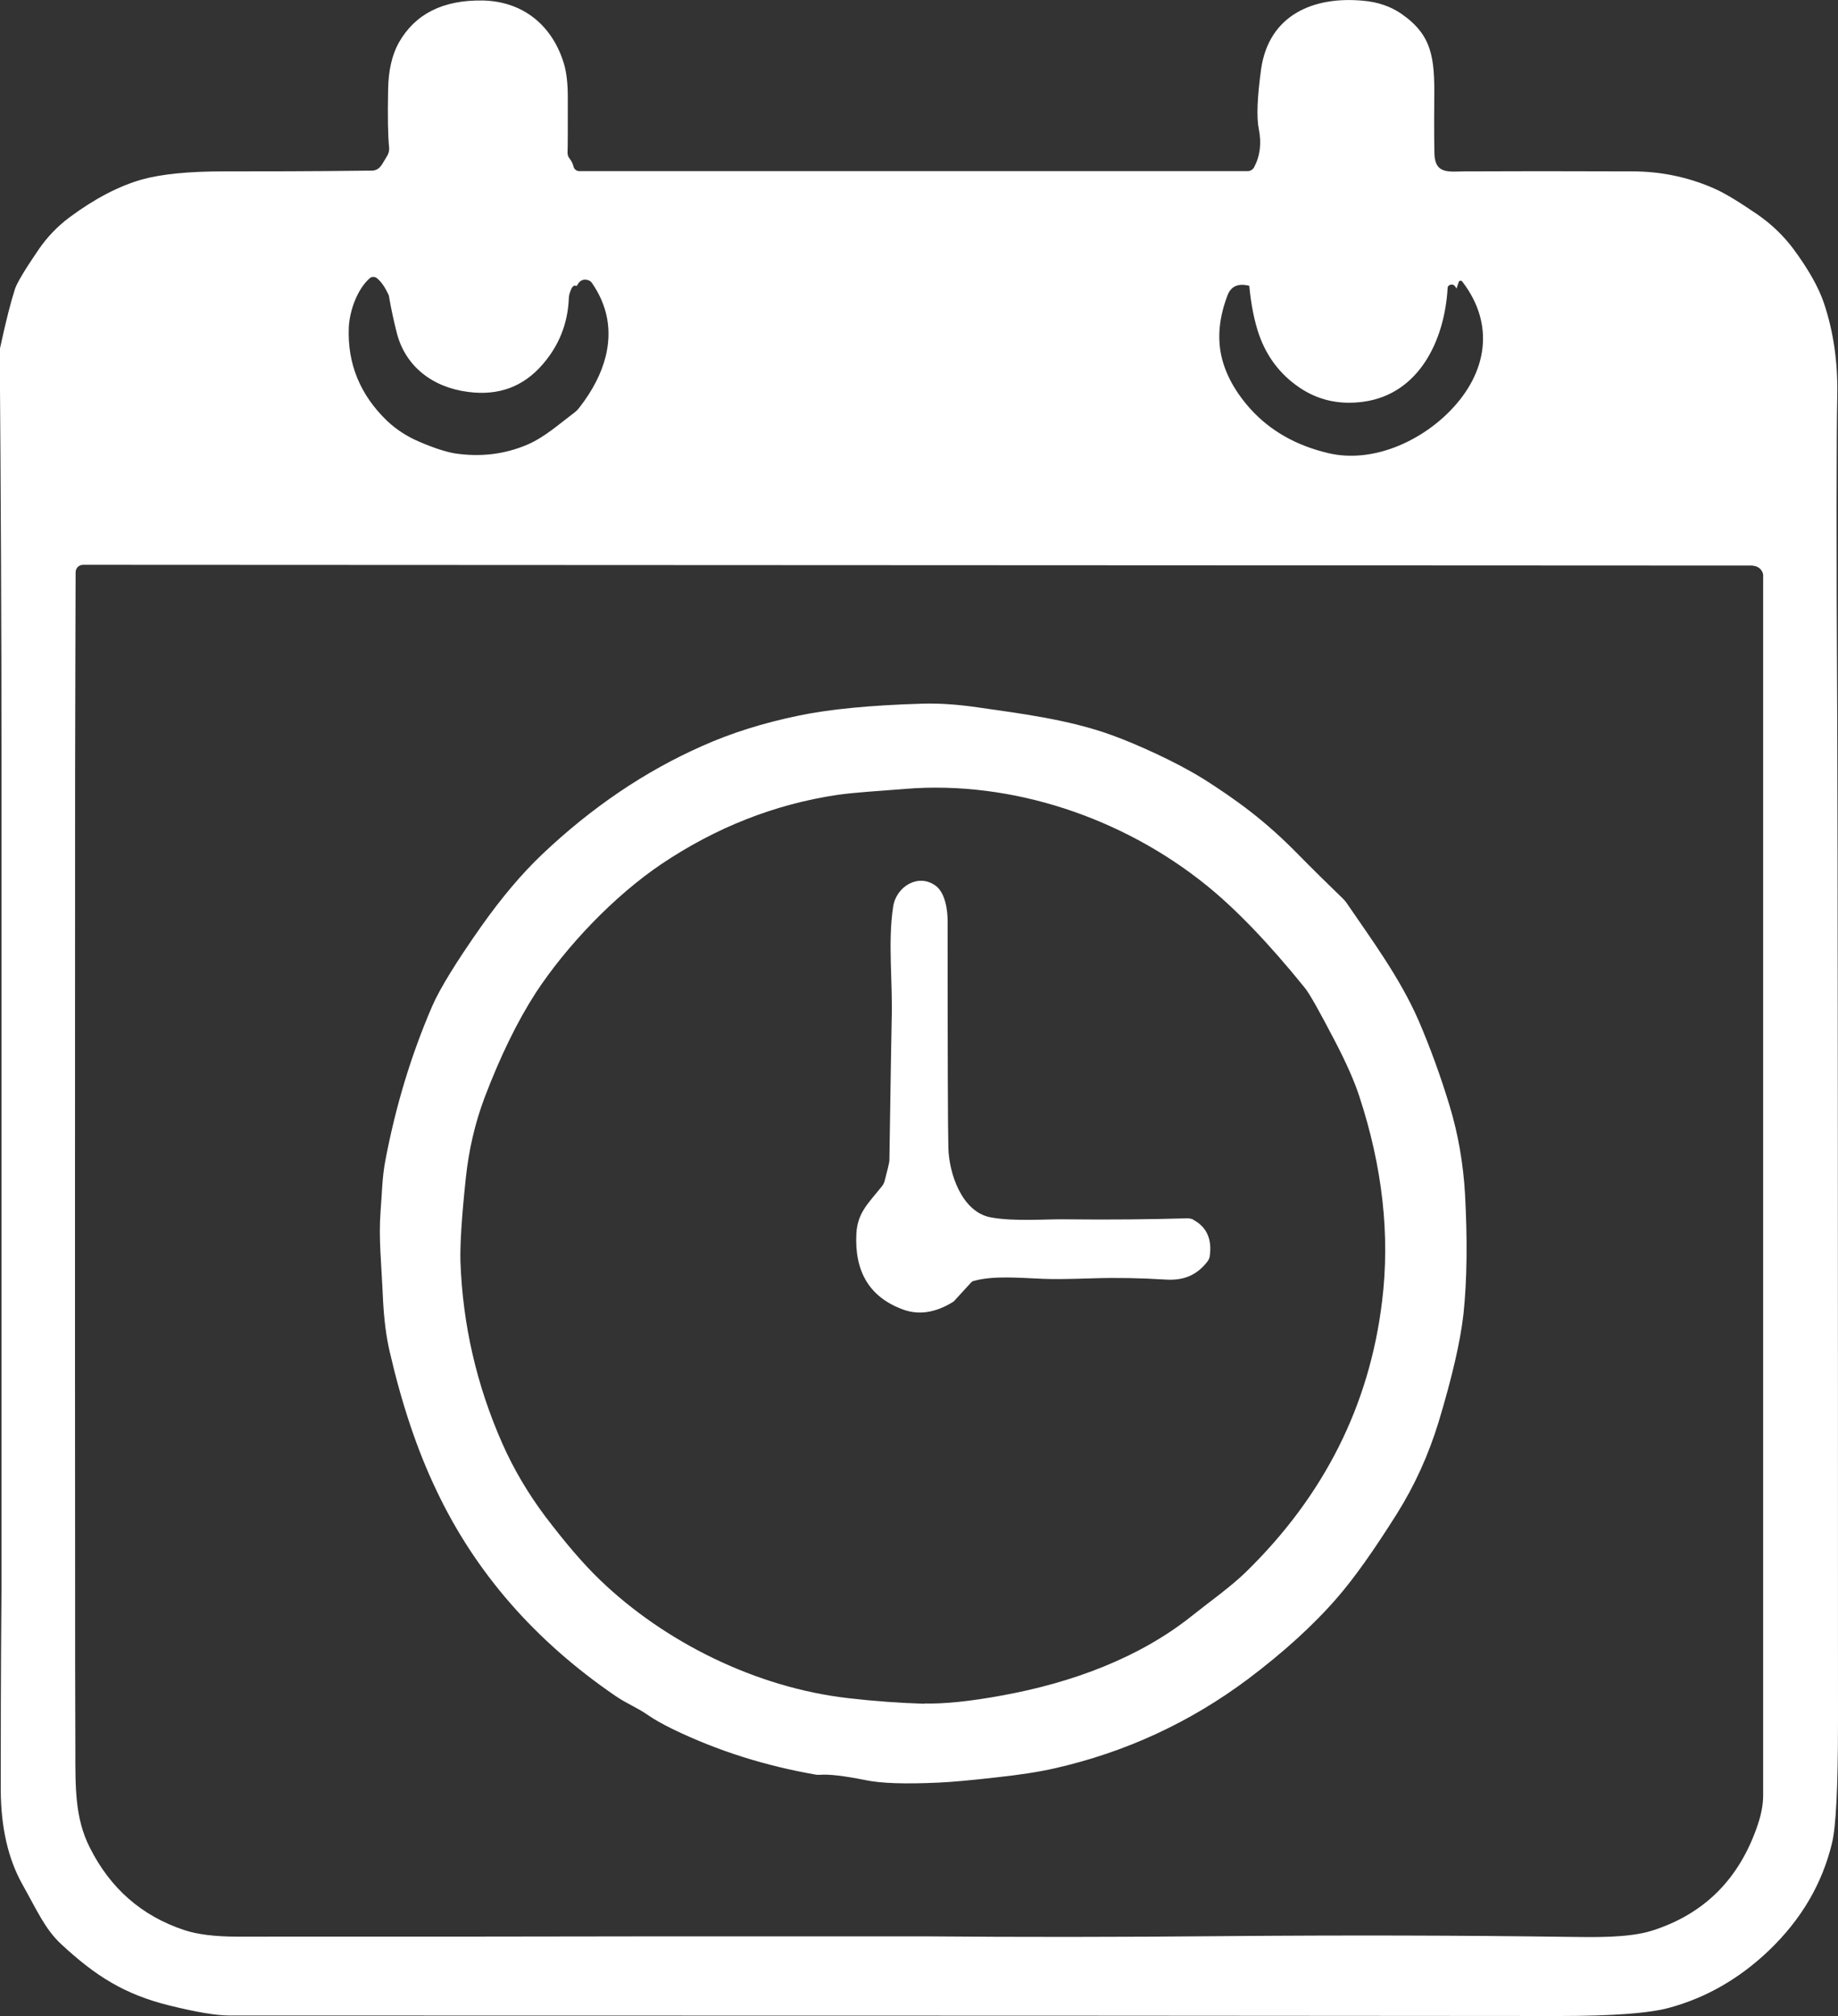
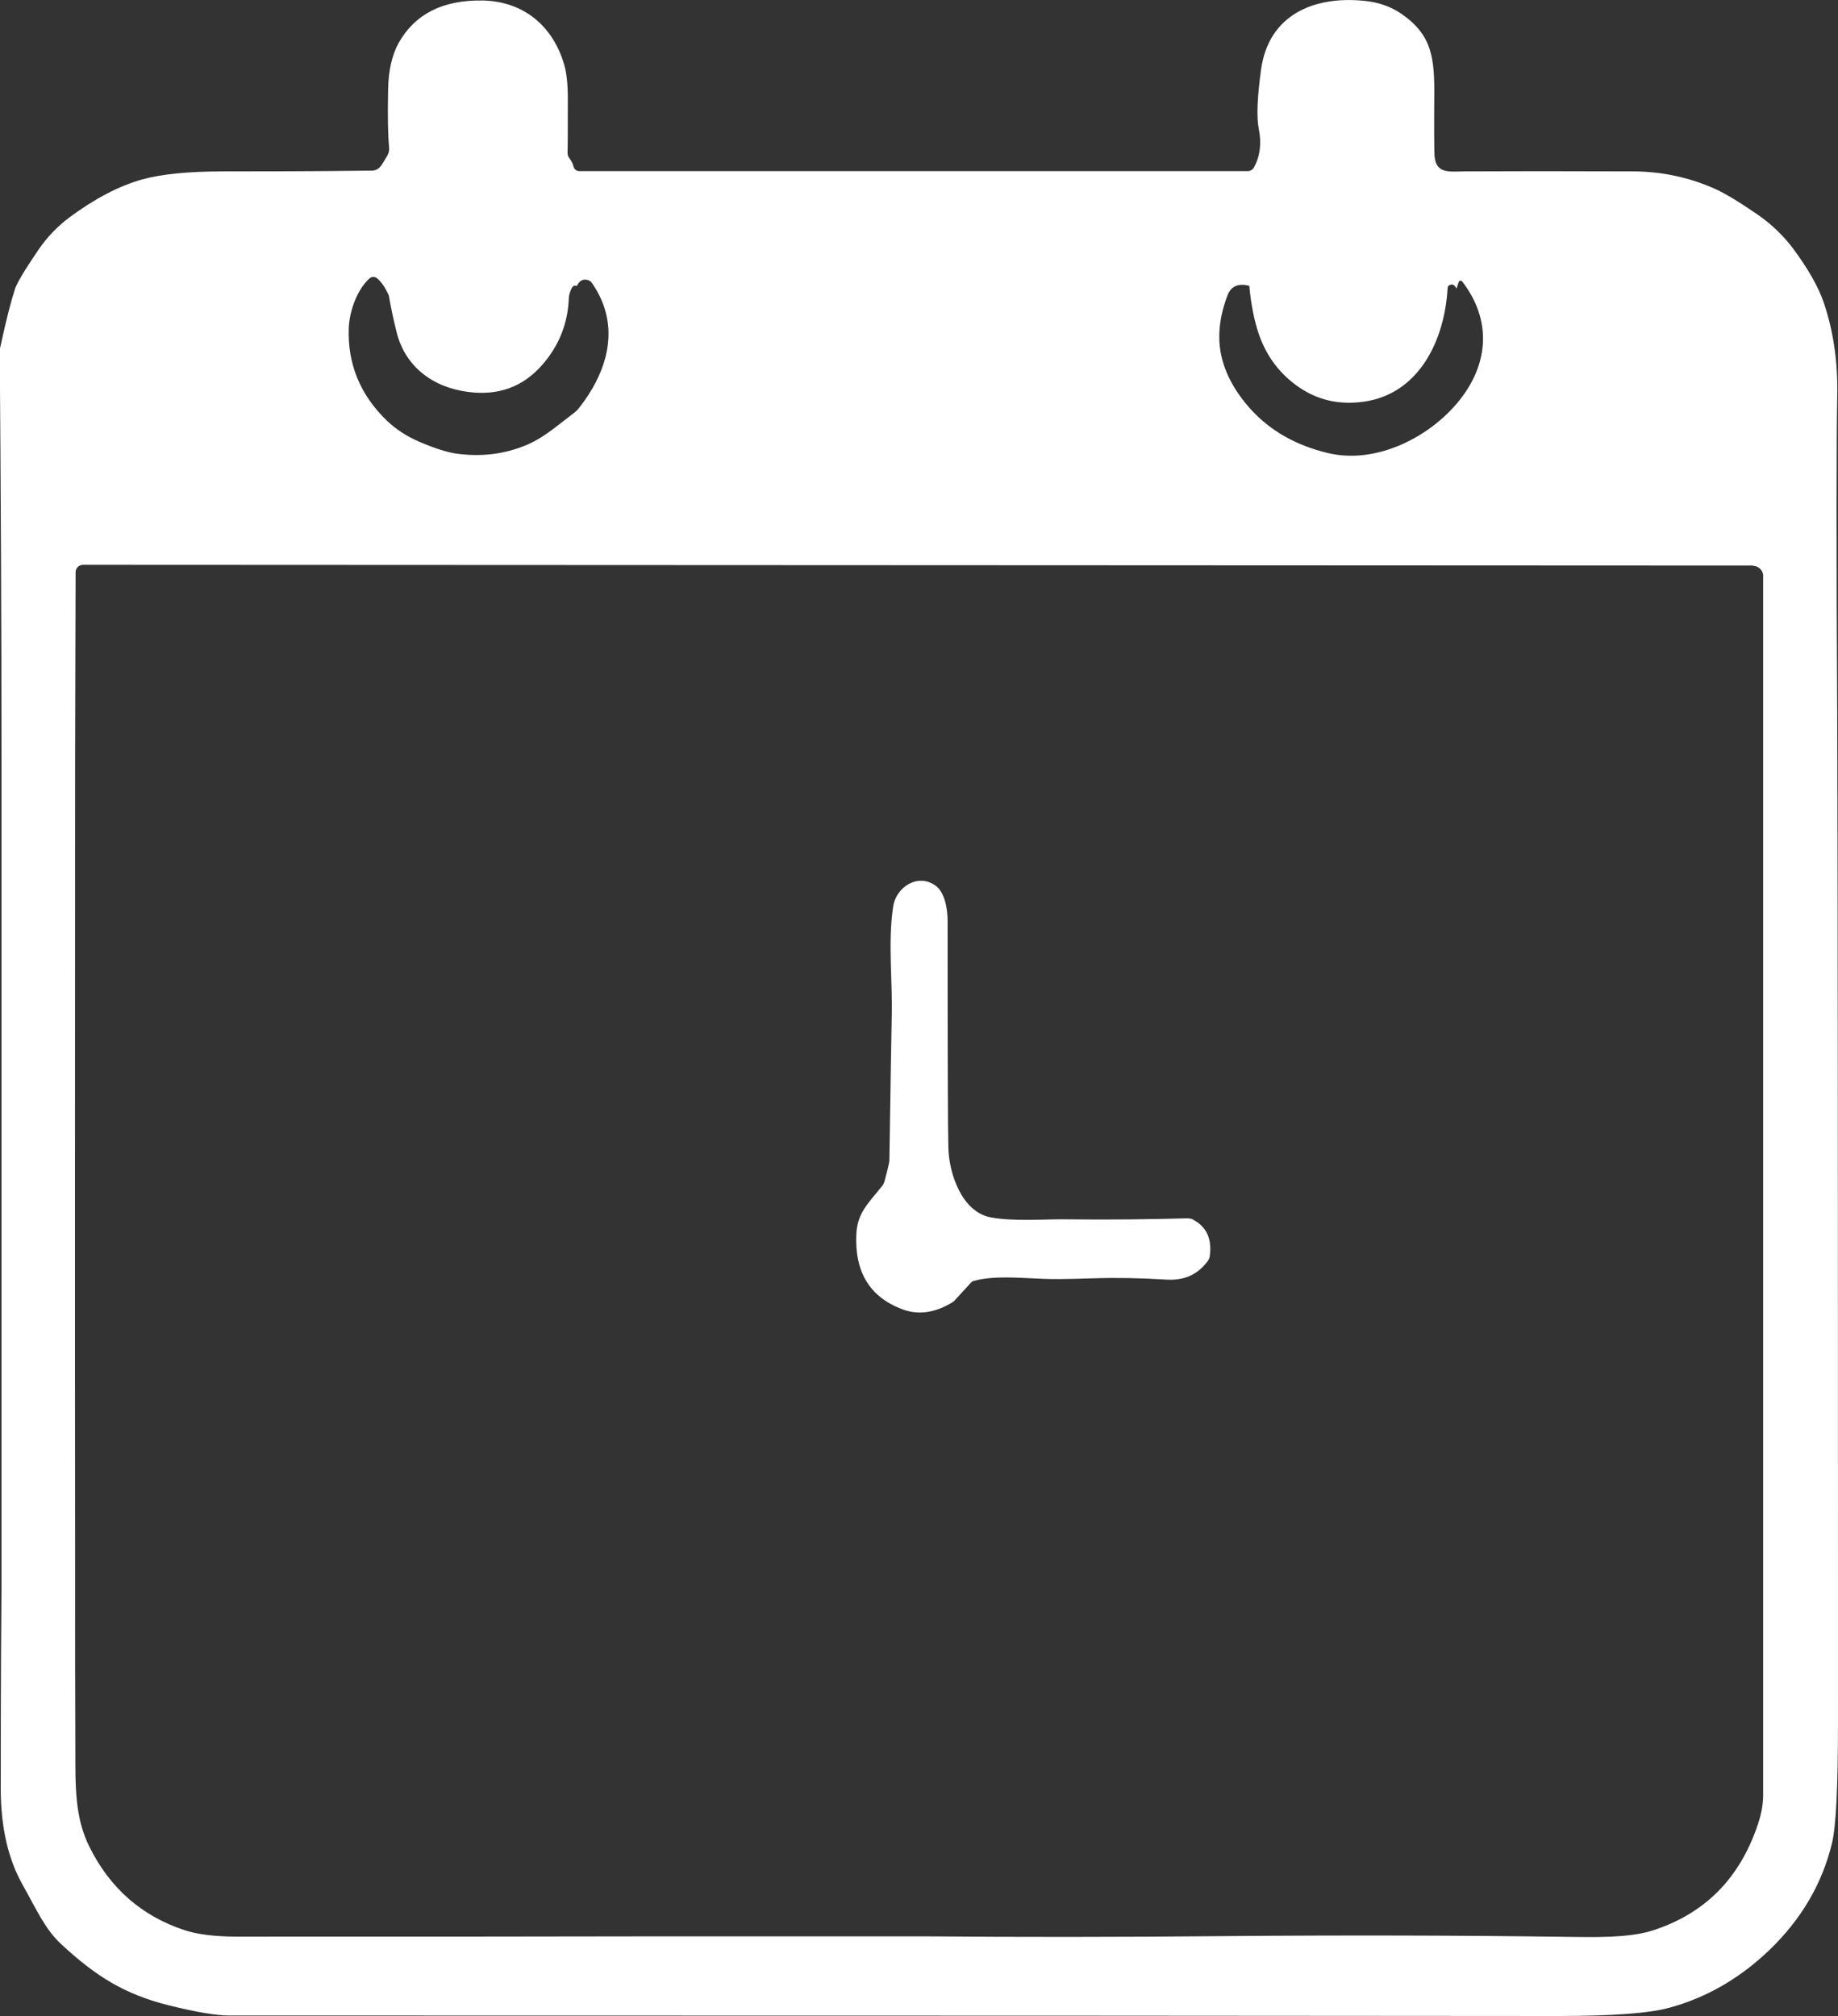
<svg xmlns="http://www.w3.org/2000/svg" id="_レイヤー_2" data-name="レイヤー_2" viewBox="0 0 72.93 80">
  <rect x="0" y="0" width="72.93" height="80" fill="#333333" stroke="none" />
  <defs>
    <style>
      .cls-1 {
        fill: #fff;
      }
    </style>
  </defs>
  <g id="text">
    <g>
      <path class="cls-1" d="M15.13,6.57l.23-.38c.06-.1.09-.21.08-.33-.05-.51-.06-1.27-.04-2.29.01-.76.15-1.38.42-1.87C16.47.55,17.58-.01,19.17.02c1.61.04,2.76,1.01,3.21,2.52.1.34.15.78.15,1.33,0,1.19,0,1.92-.01,2.18,0,.09.02.17.08.24.07.09.13.2.16.33.03.1.12.17.23.17h26.52c.1,0,.2-.06.25-.15.24-.45.3-.95.19-1.51-.1-.49-.06-1.29.09-2.39.31-2.15,2.08-2.9,4.06-2.71.58.05,1.09.23,1.51.52,1.22.85,1.32,1.74,1.3,3.39-.01,1.24,0,1.99.01,2.23.05.73.57.64,1.18.63,1.76-.01,3.98-.01,6.67,0,1.14,0,2.23.23,3.25.68.41.18.97.52,1.7,1.02.57.39,1.04.85,1.42,1.35.61.82,1.02,1.55,1.23,2.17.38,1.13.56,2.36.53,3.7-.03,1.53-.04,5.83,0,12.9.02,5.24.03,18.49.03,39.75,0,2.54-.08,4.13-.24,4.77-.39,1.61-1.22,3.02-2.49,4.24-1.17,1.12-2.5,1.89-3.99,2.29-.78.21-2.23.32-4.35.32-8.72-.01-26.31-.02-52.78-.02-.49,0-1.28-.13-2.37-.4-1.77-.44-2.91-1.16-4.27-2.42-.65-.6-.96-1.33-1.55-2.38-.57-1.02-.85-2.26-.86-3.73,0-1.75,0-4.43.03-8.06,0-.99,0-11.83,0-32.52,0-5.78-.03-11.27-.07-16.48,0-.07,0-.14.02-.2.23-1.07.43-1.84.59-2.33.08-.23.38-.74.92-1.53.34-.5.75-.93,1.23-1.29,1.01-.75,1.97-1.25,2.89-1.51.76-.21,1.84-.32,3.24-.32,1.46,0,3.42,0,5.88-.03.15,0,.29-.08.37-.21M22.95,11.24l-.07.11c-.09-.05-.17,0-.23.16-.05.12-.08.23-.08.33-.04,1-.39,1.87-1.04,2.62-.77.89-1.75,1.25-2.96,1.09-1.4-.18-2.51-1.01-2.84-2.4-.11-.44-.21-.89-.29-1.36,0-.04-.02-.09-.04-.13-.13-.27-.27-.48-.44-.62-.09-.07-.21-.07-.29,0-.5.44-.8,1.3-.83,1.95-.06,1.44.45,2.68,1.52,3.71.35.33.77.61,1.26.82.6.26,1.08.41,1.43.47,1.01.15,1.97.04,2.88-.35.69-.3,1.25-.81,1.85-1.26.08-.06.15-.13.21-.21.53-.68.87-1.35,1.04-2.02.26-1.04.08-2.02-.54-2.92-.04-.06-.1-.1-.17-.12-.15-.04-.27,0-.36.12M57.79,11.45c-.07-.15-.16-.19-.27-.14-.05.02-.08.07-.08.12-.12,2.1-1.15,4.21-3.34,4.51-.96.13-1.8-.06-2.55-.57-.76-.52-1.29-1.22-1.6-2.11-.18-.53-.31-1.17-.38-1.92-.43-.11-.72.01-.86.37-.33.86-.41,1.66-.25,2.4.16.73.55,1.44,1.16,2.12.78.86,1.81,1.45,3.09,1.75,1.74.41,3.65-.46,4.84-1.69,1.46-1.5,1.78-3.42.47-5.12-.04-.05-.12-.04-.14.02l-.08.24M69.56,22.44l-66.26-.03c-.17,0-.3.13-.3.3-.01,2.06-.01,4.71-.02,7.96,0,10.5-.01,20.72,0,30.68,0,3.48,0,6.17.01,8.06,0,1.51-.02,2.72.57,3.89.81,1.62,2.06,2.72,3.75,3.28.51.17,1.21.26,2.09.26,7.01,0,12.28,0,15.81-.01,6.96,0,10.86,0,11.69,0,3.44.03,7.34.03,11.69-.01,4.78-.04,9.34-.03,13.68.03.92.01,2.32.05,3.26-.24,2.1-.66,3.5-2.07,4.22-4.22.14-.42.21-.8.21-1.15,0-32.22,0-48.33,0-48.34.03-.24-.17-.45-.41-.45h0Z" />
-       <path class="cls-1" d="M47.68,30.86c1.39.88,2.53,1.71,3.84,3.05.55.56,1.14,1.14,1.76,1.74.05.05.1.1.14.16.98,1.44,2.13,2.98,2.88,4.71.45,1.05.86,2.17,1.22,3.36.34,1.12.54,2.29.61,3.49.1,1.83.08,3.42-.06,4.76-.12,1.08-.45,2.51-.99,4.3-.4,1.3-.95,2.52-1.67,3.66-.9,1.43-1.68,2.53-2.34,3.29-.94,1.09-2.13,2.17-3.55,3.24-2.3,1.72-4.85,2.9-7.66,3.54-.61.14-1.38.26-2.31.36-1.05.12-1.83.19-2.33.21-1.3.06-2.27.03-2.88-.1-.85-.17-1.45-.24-1.81-.21-.04,0-.08,0-.12,0-2.03-.35-3.94-.95-5.73-1.82-.41-.2-.74-.39-.97-.55-.41-.29-.82-.44-1.29-.76-3.2-2.19-5.57-4.91-7.11-8.17-.76-1.59-1.37-3.42-1.85-5.5-.14-.61-.22-1.27-.26-2-.07-1.6-.18-2.47-.1-3.55.06-.73.06-1.35.19-2.02.41-2.17,1.03-4.21,1.86-6.13.3-.69.95-1.75,1.95-3.17.8-1.13,1.6-2.08,2.41-2.85,1.96-1.86,4.07-3.29,6.35-4.3,1.16-.52,2.44-.92,3.85-1.21,1.2-.25,2.83-.41,4.89-.47.67-.02,1.4.03,2.22.15,1.59.23,3.57.47,5.3,1.1.99.36,2.54,1.06,3.57,1.7M36.69,67.59c.75.02,1.78-.08,3.08-.32,2.81-.51,5.45-1.51,7.49-3.13.75-.6,1.55-1.16,2.16-1.75,3.11-3.03,4.92-6.62,5.42-10.76.32-2.61.02-5.33-.91-8.15-.19-.58-.51-1.31-.97-2.19-.61-1.17-1-1.87-1.19-2.1-1.43-1.77-2.74-3.13-3.92-4.08-3.3-2.66-7.69-4.15-11.92-3.81-1.08.09-1.93.13-2.71.24-2.48.37-4.81,1.29-6.97,2.74-1.9,1.28-3.79,3.28-4.99,5.11-.73,1.13-1.41,2.52-2.04,4.18-.37.99-.62,2.05-.74,3.2-.16,1.52-.23,2.62-.21,3.29.09,2.5.64,4.9,1.66,7.21.45,1.02,1.02,1.98,1.7,2.89.79,1.04,1.51,1.89,2.19,2.54,2.54,2.44,6.16,4.26,9.85,4.68,1.04.12,2.04.19,3.01.22h0Z" />
      <path class="cls-1" d="M47.35,48.4c.53.28.75.77.65,1.45-.01.07-.04.13-.08.19-.4.53-.92.78-1.67.73-.98-.06-1.93-.08-2.86-.05-.94.03-1.62.04-2.02.02-.97-.04-1.94-.13-2.72.08-.05.01-.1.04-.13.08l-.67.73s-.03.02-.04.03c-.71.44-1.39.53-2.03.28-1.28-.49-1.88-1.49-1.8-3,.05-.83.47-1.19,1.02-1.88.05-.06.08-.13.1-.2.12-.45.18-.71.19-.8.05-3.3.08-5.16.09-5.57.05-1.51-.16-3.1.06-4.52.12-.79.99-1.33,1.68-.83.39.28.48.98.48,1.39,0,5.35.01,8.35.03,9,.02,1.02.53,2.55,1.67,2.77.94.18,2.31.06,3.07.08,1.67.02,3.25,0,4.75-.04.08,0,.16.02.23.05h0Z" />
    </g>
  </g>
</svg>